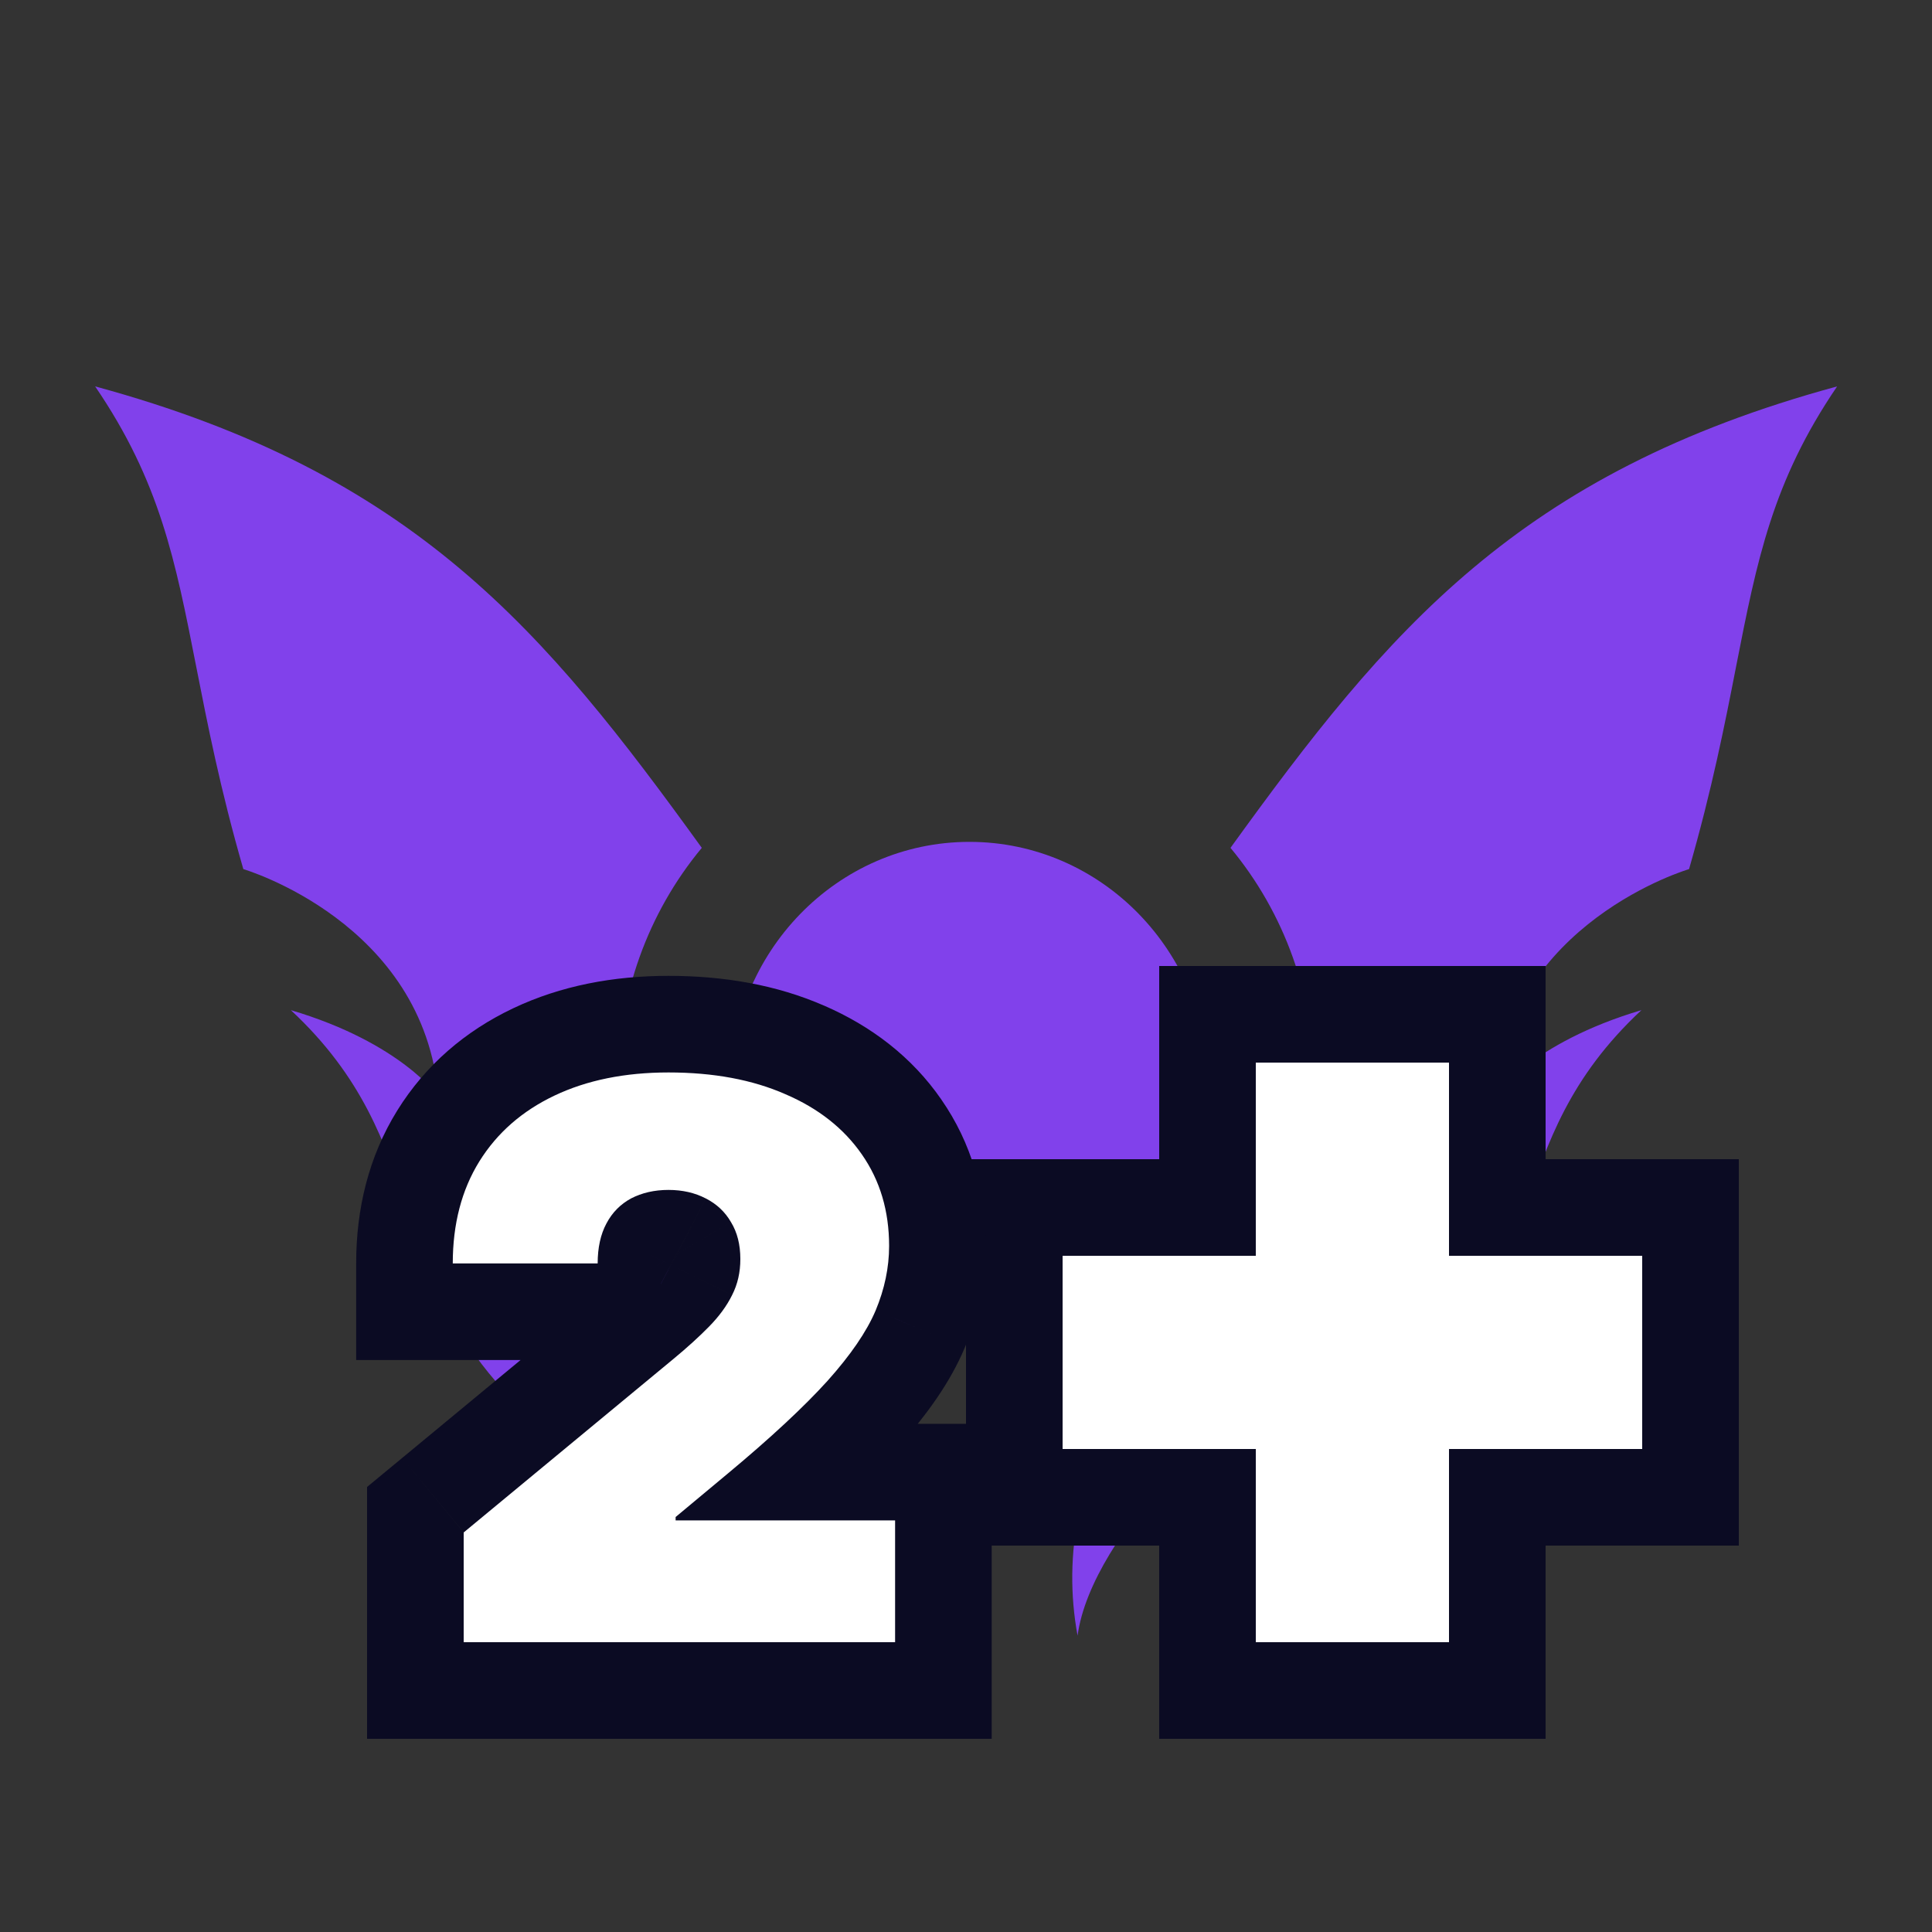
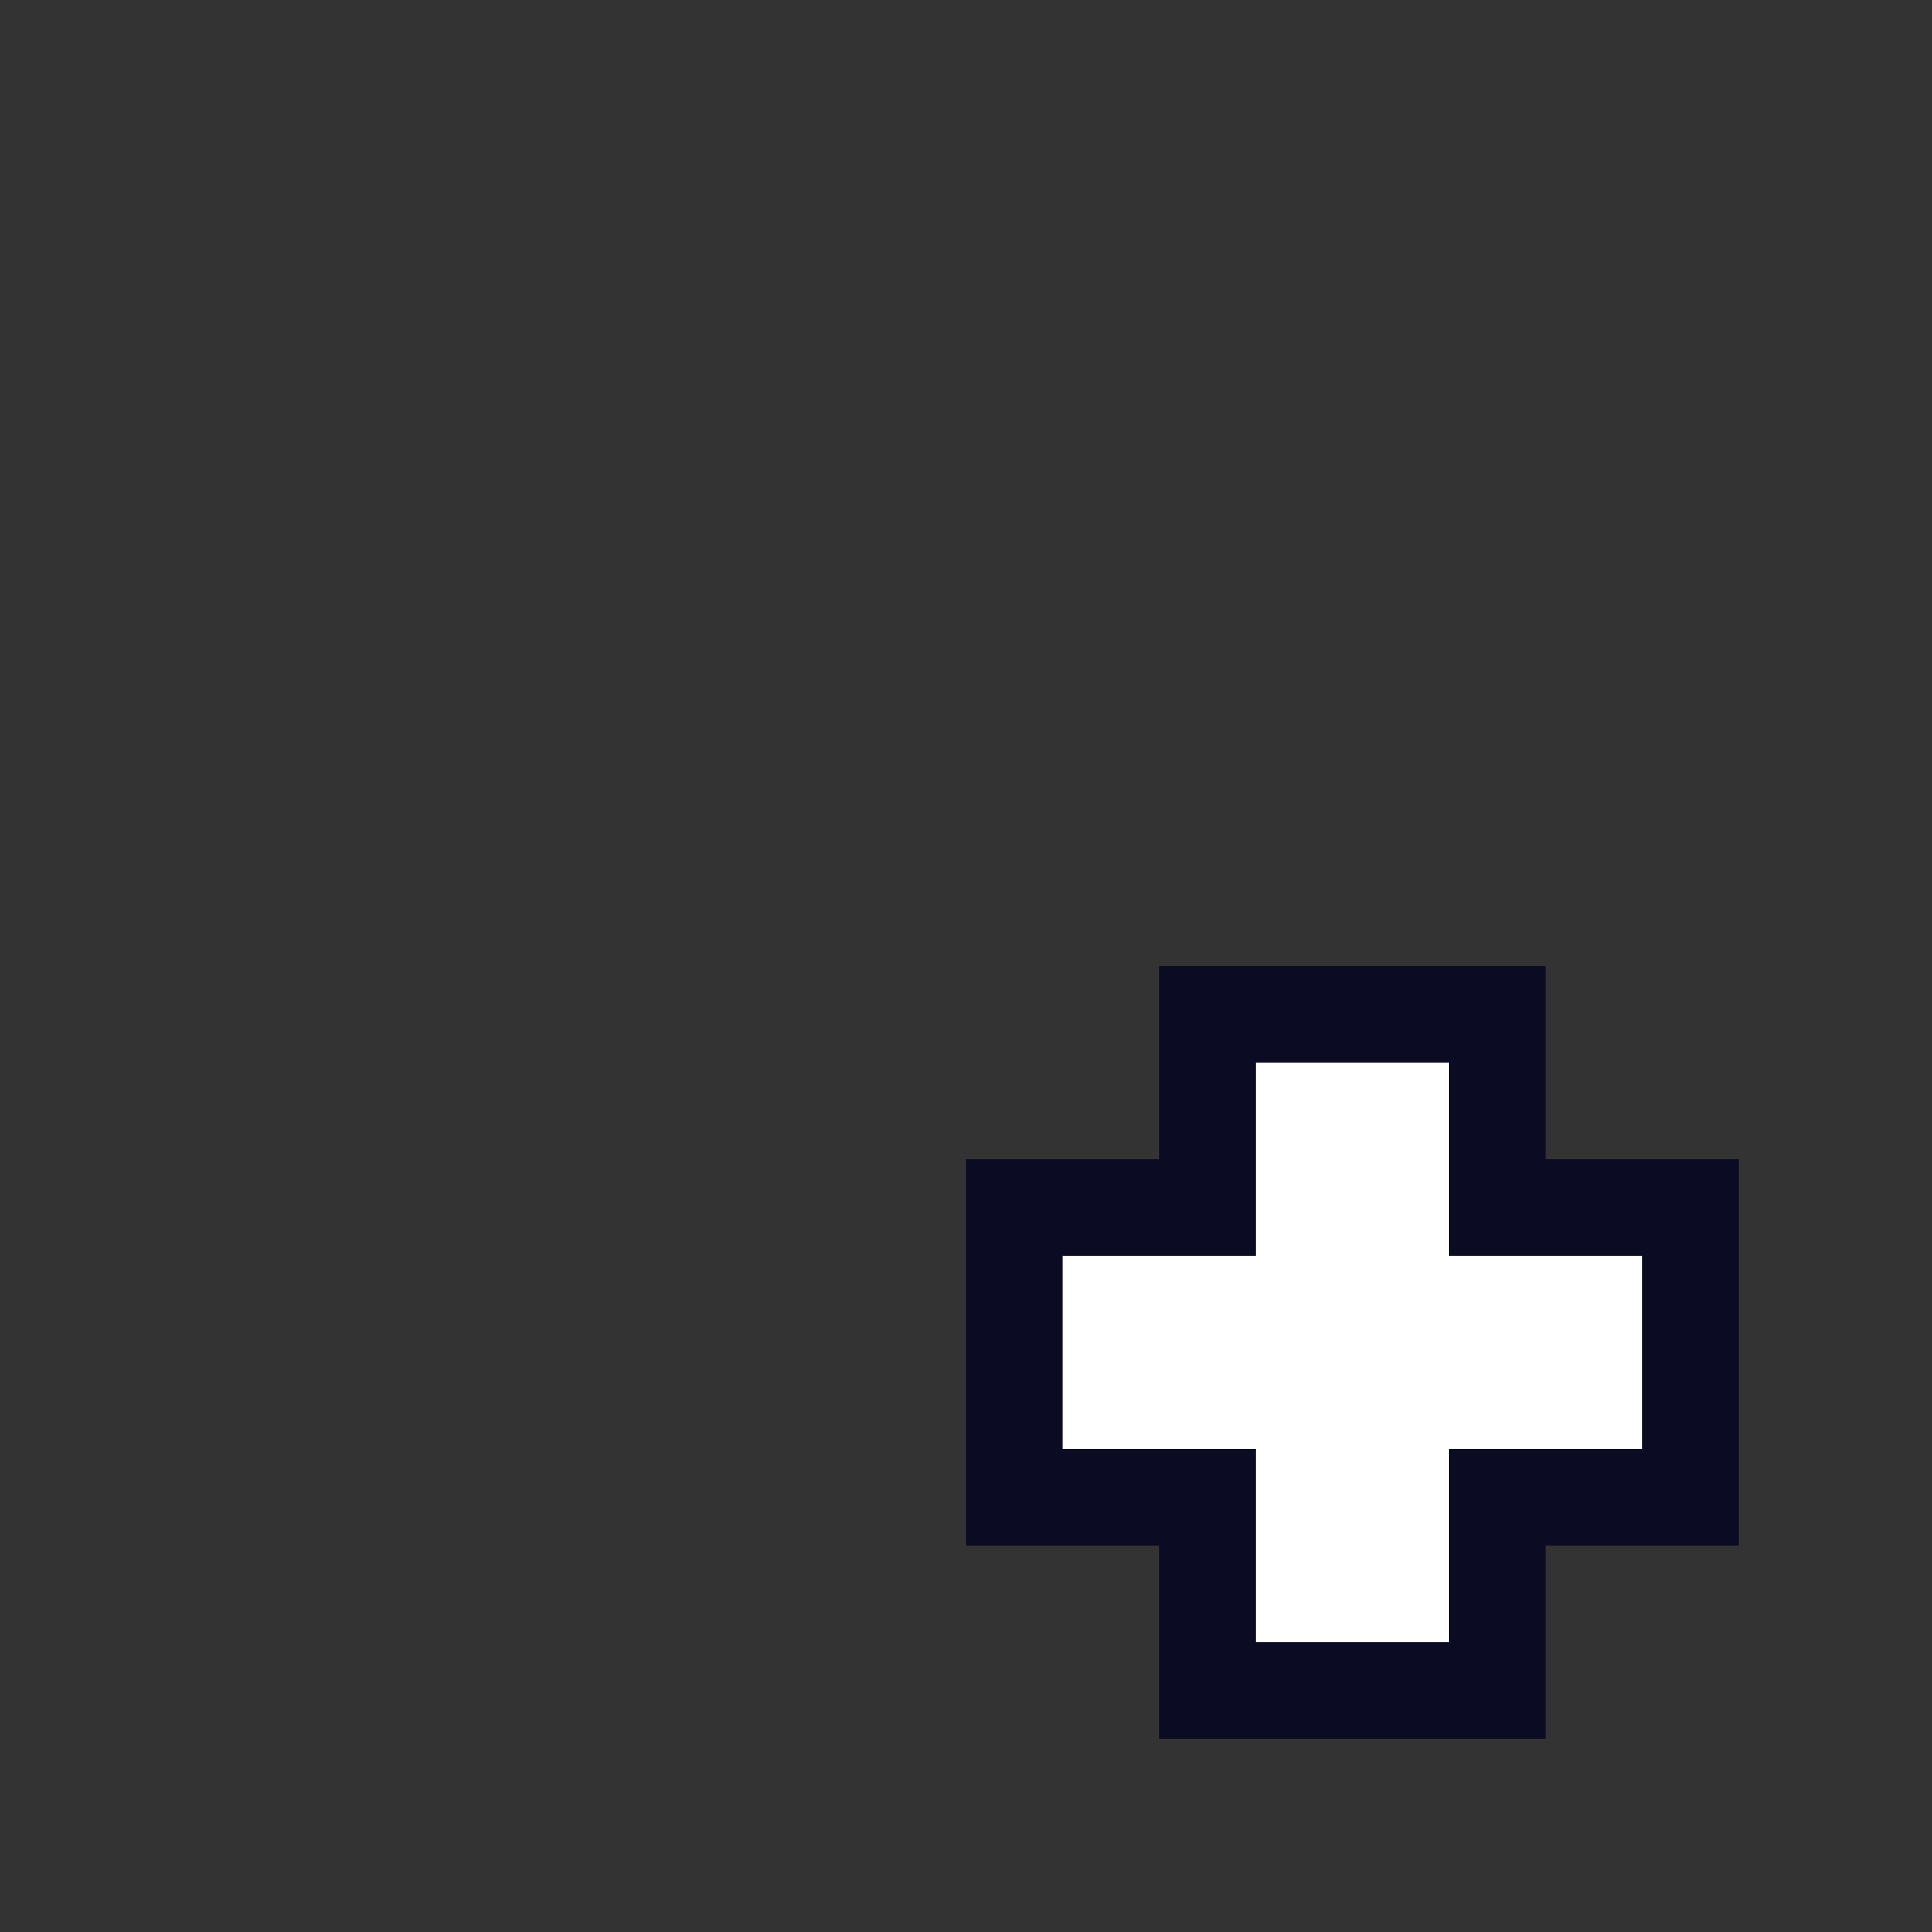
<svg xmlns="http://www.w3.org/2000/svg" width="20" height="20" viewBox="0 0 20 20" fill="none">
  <rect x="0" y="0" width="20" height="20" fill="#333333" stroke="none" />
-   <path fill-rule="evenodd" clip-rule="evenodd" d="M7.265 8.777C6.704 9.452 6.397 10.31 6.399 11.197C6.401 11.806 6.547 12.405 6.825 12.942C7.103 13.48 7.504 13.939 7.994 14.281C8.105 14.36 8.221 14.431 8.341 14.495C8.579 14.846 8.747 15.242 8.834 15.661C8.921 16.079 8.926 16.512 8.848 16.932C8.703 15.859 7.177 14.45 6.496 14.092C5.815 13.734 6.496 15.408 6.496 15.408C4.851 14.41 4.533 13.462 4.217 12.522C3.987 11.835 3.757 11.152 3.011 10.457C4.156 10.796 4.539 11.354 4.539 11.354C4.392 9.546 2.519 8.997 2.519 8.997C2.279 8.167 2.147 7.49 2.03 6.895C1.815 5.8 1.655 4.983 0.985 4C4.287 4.897 5.639 6.526 7.265 8.777ZM13.604 11.197C13.606 10.31 13.299 9.452 12.738 8.777C14.364 6.526 15.716 4.897 19.018 4C18.348 4.983 18.188 5.8 17.973 6.895C17.857 7.49 17.724 8.167 17.485 8.997C17.485 8.997 15.611 9.546 15.464 11.354C15.464 11.354 15.847 10.796 16.992 10.457C16.246 11.152 16.017 11.835 15.786 12.522C15.47 13.462 15.152 14.41 13.507 15.408C13.507 15.408 14.188 13.734 13.507 14.092C12.827 14.45 11.301 15.859 11.155 16.932C11.077 16.512 11.082 16.079 11.169 15.661C11.256 15.242 11.424 14.846 11.663 14.495C11.782 14.431 11.898 14.36 12.009 14.281C12.499 13.939 12.9 13.48 13.178 12.942C13.457 12.405 13.603 11.806 13.604 11.197ZM10.036 13.811C11.405 13.811 12.515 12.67 12.515 11.263C12.515 9.856 11.405 8.715 10.036 8.715C8.668 8.715 7.558 9.856 7.558 11.263C7.558 12.67 8.668 13.811 10.036 13.811Z" fill="#8141EB" />
  <path d="M15.5 11V10.5H15H13H12.5V11V12.5H11H10.5V13V15V15.5H11H12.5V17V17.5H13H15H15.5V17V15.5H17H17.5V15V13V12.5H17H15.5V11Z" fill="white" stroke="#0B0B23" />
-   <path d="M4.8 17H3.8V18H4.8V17ZM4.8 15.864L4.163 15.093L3.8 15.393V15.864H4.8ZM6.971 14.068L7.608 14.839L7.609 14.838L6.971 14.068ZM7.34 13.733L6.627 13.032L6.627 13.032L7.34 13.733ZM7.579 13.406L6.687 12.953L6.681 12.965L7.579 13.406ZM7.567 12.651L6.706 13.158L6.713 13.169L7.567 12.651ZM7.306 12.406L6.841 13.292L6.853 13.298L7.306 12.406ZM6.533 12.406L6.068 11.521L6.062 11.524L6.533 12.406ZM6.278 12.665L5.395 12.194L5.395 12.194L6.278 12.665ZM6.187 13.079V14.079H7.187V13.079H6.187ZM4.687 13.079H3.687V14.079H4.687V13.079ZM4.962 12.023L4.113 11.495L4.113 11.495L4.962 12.023ZM5.741 11.341L6.17 12.244L5.741 11.341ZM8.13 11.327L7.728 12.242L7.734 12.245L8.13 11.327ZM8.923 11.952L8.1 12.52L8.102 12.524L8.923 11.952ZM9.065 13.565L9.986 13.954L9.987 13.952L9.065 13.565ZM8.565 14.296L9.308 14.965V14.965L8.565 14.296ZM7.539 15.25L8.179 16.018L7.539 15.25ZM6.994 15.704L6.353 14.936L5.994 15.236V15.704H6.994ZM6.994 15.739H5.994V16.739H6.994V15.739ZM9.266 15.739H10.266V14.739H9.266V15.739ZM9.266 17V18H10.266V17H9.266ZM5.8 17V15.864H3.8V17H5.8ZM5.438 16.634L7.608 14.839L6.333 13.298L4.163 15.093L5.438 16.634ZM7.609 14.838C7.772 14.703 7.922 14.568 8.054 14.434L6.627 13.032C6.554 13.107 6.457 13.195 6.333 13.298L7.609 14.838ZM8.054 14.434C8.219 14.266 8.366 14.071 8.476 13.847L6.681 12.965C6.682 12.965 6.67 12.988 6.627 13.032L8.054 14.434ZM8.47 13.86C8.605 13.595 8.664 13.314 8.664 13.034H6.664C6.664 13.033 6.664 13.022 6.668 13.006C6.672 12.99 6.678 12.971 6.687 12.953L8.47 13.86ZM8.664 13.034C8.664 12.739 8.6 12.424 8.422 12.132L6.713 13.169C6.664 13.09 6.664 13.03 6.664 13.034H8.664ZM8.429 12.143C8.268 11.87 8.038 11.656 7.759 11.515L6.853 13.298C6.829 13.286 6.801 13.267 6.772 13.241C6.744 13.214 6.722 13.185 6.706 13.158L8.429 12.143ZM7.771 11.521C7.495 11.376 7.202 11.318 6.92 11.318V13.318C6.926 13.318 6.919 13.319 6.903 13.315C6.887 13.312 6.865 13.304 6.841 13.291L7.771 11.521ZM6.92 11.318C6.637 11.318 6.344 11.376 6.068 11.521L6.999 13.291C6.974 13.304 6.952 13.312 6.936 13.315C6.92 13.319 6.914 13.318 6.92 13.318V11.318ZM6.062 11.524C5.771 11.68 5.546 11.912 5.395 12.194L7.16 13.135C7.148 13.159 7.128 13.188 7.098 13.218C7.068 13.248 7.036 13.272 7.005 13.288L6.062 11.524ZM5.395 12.194C5.24 12.486 5.187 12.795 5.187 13.079H7.187C7.187 13.038 7.194 13.071 7.16 13.135L5.395 12.194ZM6.187 12.079H4.687V14.079H6.187V12.079ZM5.687 13.079C5.687 12.824 5.743 12.662 5.812 12.551L4.113 11.495C3.815 11.975 3.687 12.517 3.687 13.079H5.687ZM5.812 12.551C5.887 12.429 5.995 12.327 6.17 12.244L5.312 10.438C4.816 10.673 4.405 11.025 4.113 11.495L5.812 12.551ZM6.17 12.244C6.345 12.161 6.586 12.102 6.92 12.102V10.102C6.352 10.102 5.807 10.203 5.312 10.438L6.17 12.244ZM6.92 12.102C7.281 12.102 7.541 12.161 7.728 12.242L8.532 10.411C8.037 10.194 7.49 10.102 6.92 10.102V12.102ZM7.734 12.245C7.93 12.329 8.035 12.426 8.1 12.52L9.746 11.384C9.439 10.939 9.016 10.62 8.526 10.408L7.734 12.245ZM8.102 12.524C8.161 12.607 8.204 12.718 8.204 12.898H10.204C10.204 12.354 10.059 11.834 9.743 11.38L8.102 12.524ZM8.204 12.898C8.204 12.979 8.188 13.07 8.142 13.179L9.987 13.952C10.127 13.617 10.204 13.264 10.204 12.898H8.204ZM8.143 13.176C8.11 13.255 8.021 13.404 7.822 13.626L9.308 14.965C9.589 14.652 9.834 14.315 9.986 13.954L8.143 13.176ZM7.822 13.626C7.626 13.843 7.325 14.127 6.899 14.482L8.179 16.018C8.64 15.634 9.022 15.282 9.308 14.965L7.822 13.626ZM6.899 14.482L6.353 14.936L7.634 16.473L8.179 16.018L6.899 14.482ZM5.994 15.704V15.739H7.994V15.704H5.994ZM6.994 16.739H9.266V14.739H6.994V16.739ZM8.266 15.739V17H10.266V15.739H8.266ZM9.266 16H4.8V18H9.266V16Z" fill="#0B0B23" />
-   <path d="M4.8 17V15.864L6.971 14.068C7.115 13.949 7.238 13.837 7.34 13.733C7.444 13.627 7.524 13.518 7.579 13.406C7.636 13.294 7.664 13.171 7.664 13.034C7.664 12.884 7.632 12.757 7.567 12.651C7.505 12.544 7.418 12.463 7.306 12.406C7.194 12.348 7.066 12.318 6.92 12.318C6.774 12.318 6.645 12.348 6.533 12.406C6.424 12.465 6.338 12.551 6.278 12.665C6.217 12.778 6.187 12.917 6.187 13.079H4.687C4.687 12.671 4.779 12.318 4.962 12.023C5.146 11.727 5.406 11.5 5.741 11.341C6.076 11.182 6.469 11.102 6.92 11.102C7.386 11.102 7.789 11.177 8.13 11.327C8.473 11.474 8.737 11.683 8.923 11.952C9.11 12.221 9.204 12.536 9.204 12.898C9.204 13.121 9.157 13.344 9.065 13.565C8.972 13.785 8.805 14.028 8.565 14.296C8.324 14.562 7.982 14.881 7.539 15.25L6.994 15.704V15.739H9.266V17H4.8Z" fill="white" />
</svg>